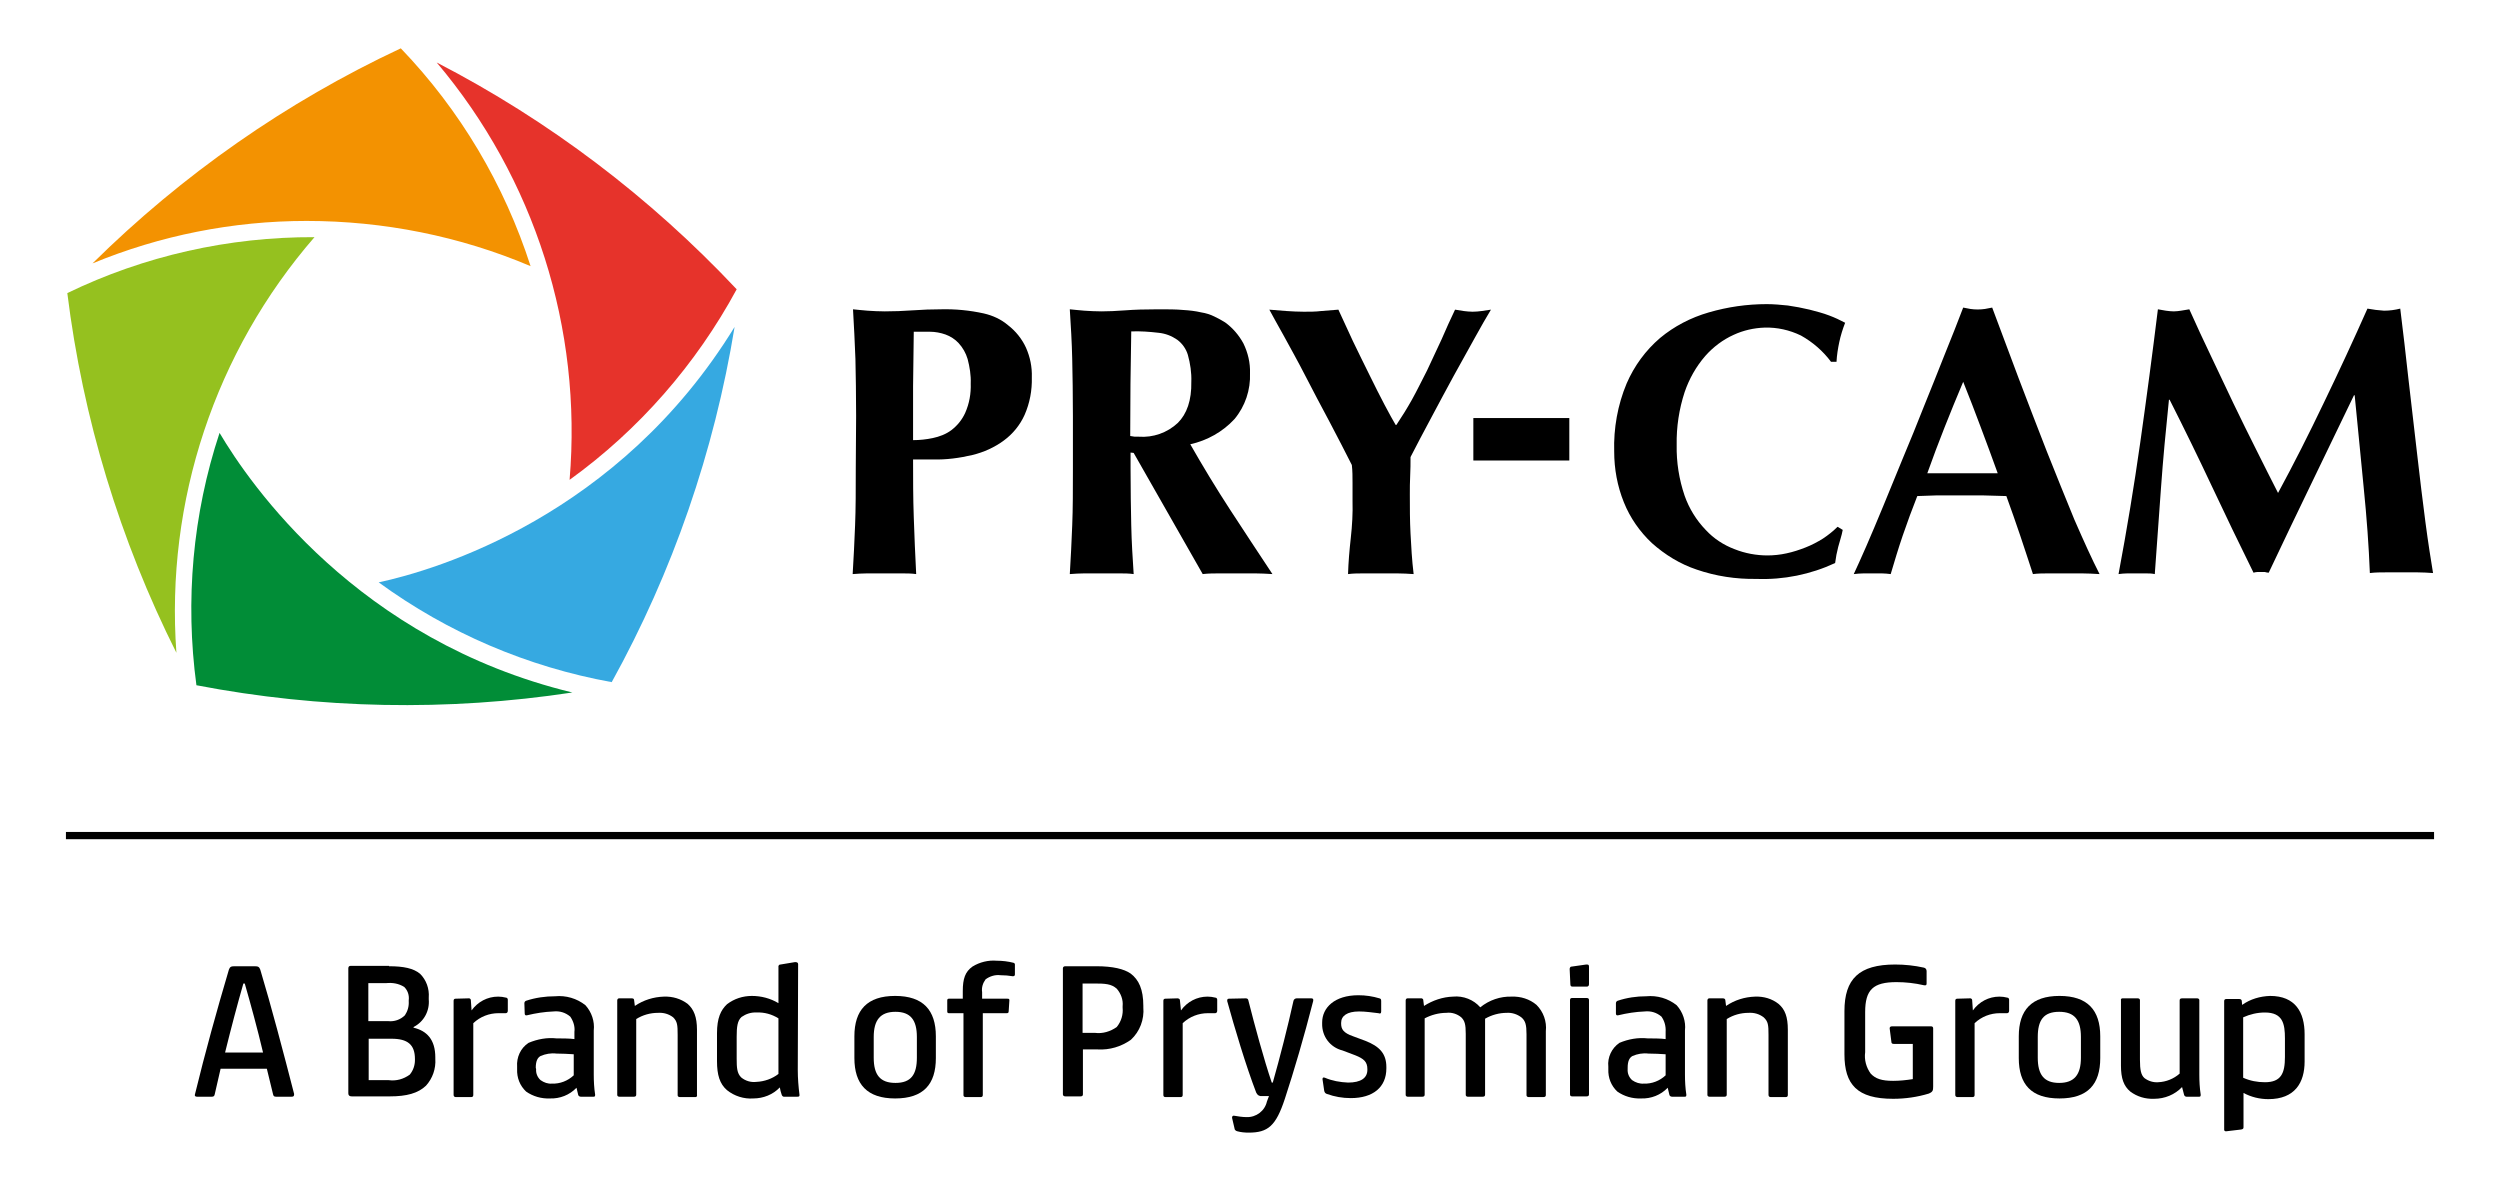
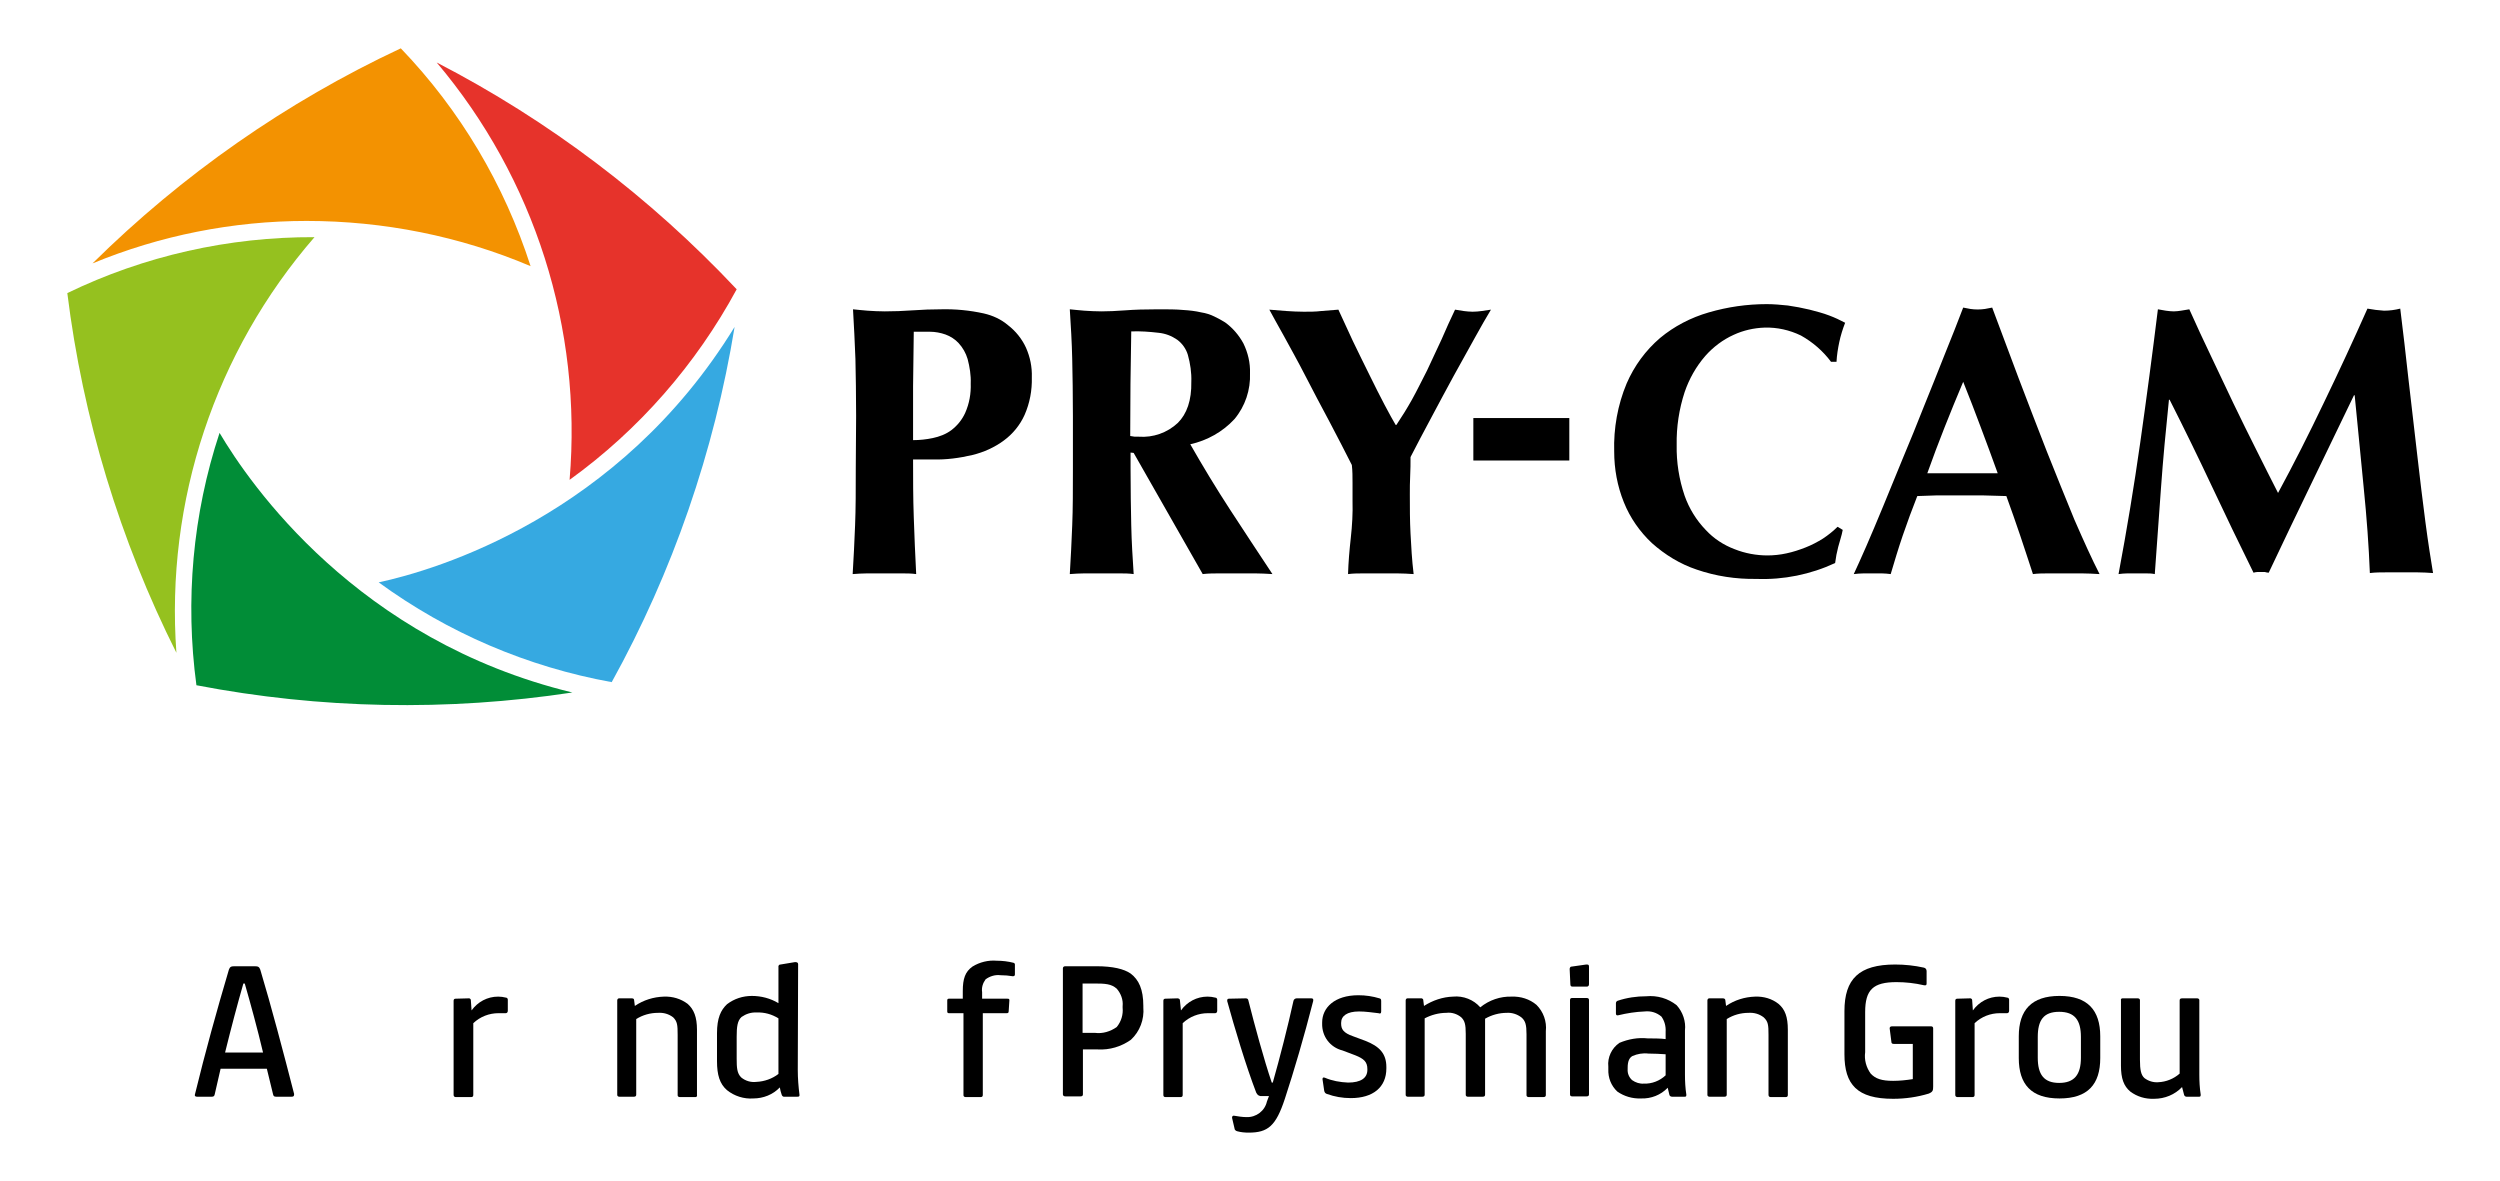
<svg xmlns="http://www.w3.org/2000/svg" version="1.1" id="Layer_1" x="0px" y="0px" viewBox="0 0 724.2 342" style="enable-background:new 0 0 724.2 342;" xml:space="preserve">
  <style type="text/css">
	.st0{fill:#E6332B;}
	.st1{fill:#F39201;}
	.st2{fill:#95C11F;}
	.st3{fill:#018D37;}
	.st4{fill:#36A9E1;}
</style>
  <g>
-     <rect x="19.1" y="241" width="686" height="2.1" />
    <path d="M84.4,317.7H80c-0.6,0-0.8-0.2-0.9-0.7l-1.8-7.4H63.9l-1.7,7.4c-0.1,0.5-0.3,0.7-0.9,0.7h-4.2c-0.6,0-0.8-0.3-0.6-0.8   c2.9-11.9,6.3-24.2,9.8-36c0.3-0.8,0.6-1,1.6-1h5.9c1,0,1.3,0.2,1.6,1c3.1,10.3,6.8,24.3,9.8,36C85.2,317.5,85.1,317.7,84.4,317.7z    M70.5,284.9c-1.7,5.9-3.6,13.1-5.3,20h11c-1.6-6.8-3.6-14.1-5.3-20H70.5z" />
-     <path d="M112.7,279.9c4.2,0,7.1,0.6,9,2.2c1.8,1.8,2.7,4.3,2.5,6.9v0.5c0.3,3.3-1.4,6.5-4.4,8v0.2c3.8,0.9,6.3,3.4,6.3,8.6v0.4   c0.2,2.9-0.8,5.7-2.7,7.8c-2.3,2.2-5.6,3.1-10.5,3.1h-11c-0.7,0-1-0.3-1-0.9v-36.2c0-0.4,0.2-0.7,0.6-0.7c0.1,0,0.1,0,0.2,0H112.7z    M106.7,295.8h5.7c1.8,0.2,3.6-0.4,4.9-1.7c0.8-1.2,1.2-2.6,1.1-4.1v-0.2c0.2-1.5-0.3-2.9-1.3-3.9c-1.6-1-3.4-1.3-5.3-1.1h-5.1   V295.8z M106.7,312.9h5.9c2.2,0.3,4.3-0.3,6.1-1.6c1-1.2,1.5-2.7,1.5-4.2v-0.3c0-4.2-2.1-5.9-6.8-5.9h-6.6V312.9z" />
    <path d="M135.7,289.2c0.3-0.1,0.7,0.2,0.7,0.5c0,0,0,0.1,0,0.1l0.2,2.9c1.8-2.5,4.6-4,7.7-4c0.8,0,1.5,0.1,2.3,0.3   c0.3,0,0.5,0.3,0.5,0.6c0,0,0,0,0,0v3.2c0,0.5-0.3,0.7-0.6,0.7c-0.4,0-1.2,0-2.1,0c-2.7,0-5.3,1-7.3,2.9v20.8   c0,0.4-0.2,0.6-0.6,0.6H132c-0.3,0-0.6-0.2-0.6-0.6v-27.3c0-0.4,0.2-0.6,0.6-0.6L135.7,289.2z" />
-     <path d="M151.9,290.6c0-0.3,0.2-0.6,0.5-0.7c2.7-0.9,5.6-1.3,8.4-1.3c3.1-0.3,6.3,0.6,8.8,2.6c1.8,2,2.7,4.7,2.4,7.3v12.8   c0,1.9,0.1,3.9,0.4,5.8c0,0.5-0.1,0.6-0.5,0.6h-3.6c-0.4,0-0.7-0.2-0.8-0.5c-0.1-0.5-0.3-1.2-0.5-2.1c-2,2.1-4.8,3.2-7.7,3.1   c-2.5,0.1-4.9-0.6-6.9-2c-1.8-1.7-2.7-4-2.6-6.5v-0.7c-0.2-2.7,1-5.4,3.3-6.9c2.6-1.1,5.4-1.6,8.1-1.3c1.3,0,3.8,0,5.2,0.2v-2.1   c0.2-1.5-0.3-3.1-1.2-4.4c-1.4-1.2-3.1-1.7-4.9-1.5c-2.6,0.1-5.1,0.5-7.6,1.1c-0.4,0.1-0.7,0-0.7-0.5L151.9,290.6z M155.3,309.7   c-0.1,1.2,0.4,2.4,1.3,3.2c1,0.7,2.1,1.1,3.3,1c2.3,0.1,4.6-0.8,6.3-2.4v-6.1c-1.7-0.1-3.3-0.2-5-0.2c-1.6-0.2-3.2,0.1-4.6,0.7   c-0.9,0.5-1.4,1.5-1.4,3.4L155.3,309.7z" />
    <path d="M183,289.2c0.4,0,0.7,0.1,0.7,0.6l0.2,1.6c2.5-1.7,5.4-2.6,8.4-2.7c2.5-0.1,4.9,0.6,6.9,2.1c1.8,1.6,2.7,3.8,2.7,7.5v18.9   c0.1,0.3-0.1,0.6-0.4,0.6c-0.1,0-0.1,0-0.2,0h-4.4c-0.3,0-0.6-0.2-0.6-0.5c0,0,0-0.1,0-0.1v-17.4c0-2.9-0.1-3.9-1.3-5.1   c-1.3-1-2.8-1.4-4.4-1.3c-2.2,0-4.4,0.6-6.3,1.8v21.9c0,0.4-0.2,0.6-0.7,0.6h-4.2c-0.3,0-0.6-0.2-0.6-0.5c0,0,0-0.1,0-0.1v-27.3   c0-0.3,0.2-0.6,0.5-0.6c0,0,0.1,0,0.1,0L183,289.2z" />
    <path d="M231.1,309.9c0,2.5,0.2,4.9,0.5,7.3c0,0.4-0.1,0.5-0.7,0.5h-3.6c-0.4,0.1-0.8-0.2-0.9-0.7c-0.2-0.6-0.4-1.3-0.5-2   c-2,2.1-4.8,3.2-7.7,3.2c-2.7,0.2-5.5-0.7-7.6-2.4c-2.1-1.8-2.9-4.4-2.9-8.4v-8.1c0-4.4,1.1-6.7,2.9-8.4c2.1-1.6,4.6-2.4,7.2-2.4   c2.7,0,5.4,0.7,7.7,2.1v-10.5c-0.1-0.3,0.2-0.7,0.5-0.7c0,0,0,0,0.1,0l4.2-0.7c0.5,0,0.9,0.1,0.9,0.6L231.1,309.9z M213.4,306.7   c0,2.6,0.1,4.2,1.3,5.4c1.2,1,2.8,1.5,4.4,1.3c2.3-0.1,4.6-0.9,6.4-2.3v-16.1c-1.9-1.2-4.1-1.8-6.3-1.7c-1.6-0.1-3.1,0.4-4.4,1.3   c-1.2,1.1-1.4,2.9-1.4,5.7L213.4,306.7z" />
-     <path d="M271.1,306.5c0,7.6-3.6,11.7-11.8,11.7c-8.1,0-11.8-4.1-11.8-11.7v-6.3c0-7.6,3.7-11.7,11.8-11.7c8.1,0,11.8,4.1,11.8,11.7   V306.5z M265.6,300.4c0-4.9-1.8-7.3-6.2-7.3s-6.3,2.4-6.3,7.3v6c0,4.9,1.8,7.3,6.3,7.3c4.5,0,6.2-2.4,6.2-7.3V300.4z" />
    <path d="M278.9,289.2v-2.1c0-3.6,0.7-5.6,2.8-7.1c2.1-1.3,4.6-1.9,7-1.7c1.7,0,3.3,0.2,4.9,0.6c0.3,0.1,0.4,0.3,0.4,0.5v2.9   c0,0.4-0.3,0.5-0.6,0.5c-1.2-0.2-2.4-0.3-3.6-0.3c-1.5-0.2-3.1,0.3-4.3,1.2c-0.8,1.1-1.2,2.4-1,3.7v1.9h7.3c0.5,0,0.6,0.1,0.6,0.5   l-0.2,3.1c0,0.5-0.2,0.6-0.6,0.6h-6.9v23.7c0,0.4-0.2,0.6-0.6,0.6h-4.4c-0.3,0-0.6-0.2-0.6-0.5c0,0,0-0.1,0-0.1v-23.7h-4.2   c-0.3,0-0.5-0.1-0.5-0.5v-3.2c0-0.4,0.2-0.5,0.5-0.5H278.9z" />
    <path d="M317.6,279.9c4.8,0,8,0.8,9.9,2.1c2.4,1.8,3.7,4.6,3.7,9.4v0.4c0.3,3.5-1,7-3.6,9.4c-2.8,2-6.2,3-9.6,2.8h-4.3v13   c0,0.4-0.2,0.6-0.7,0.6h-4.4c-0.4,0-0.7-0.2-0.7-0.6v-36.5c0-0.4,0.3-0.6,0.7-0.6H317.6z M313.6,299.2h3.6c2.2,0.3,4.5-0.4,6.3-1.7   c1.3-1.6,1.9-3.6,1.7-5.6v-0.4c0.2-1.9-0.5-3.7-1.7-5.1c-1.6-1.4-3.3-1.5-6.7-1.5h-3.2L313.6,299.2z" />
    <path d="M341.1,289.2c0.3,0,0.7,0.2,0.7,0.5c0,0,0,0.1,0,0.1l0.3,2.9c1.8-2.5,4.6-4,7.7-4c0.8,0,1.5,0.1,2.3,0.3   c0.3,0,0.5,0.3,0.5,0.6c0,0,0,0,0,0v3.2c0,0.5-0.3,0.7-0.6,0.7s-1.2,0-2.1,0c-2.7,0-5.3,1-7.3,2.9v20.8c0,0.4-0.2,0.6-0.6,0.6h-4.4   c-0.4,0-0.6-0.2-0.6-0.6v-27.3c0-0.4,0.2-0.6,0.6-0.6L341.1,289.2z" />
    <path d="M360.8,289.2c0.4,0,0.7,0.1,0.8,0.5c1.9,7.5,4.5,17.1,6.8,23.9h0.3c2-7,4.4-16.4,6-23.7c0.1-0.4,0.5-0.7,0.9-0.7h4.3   c0.5,0,0.6,0.3,0.5,0.8c-2.6,10.2-5.6,20.4-8.2,28.3s-4.9,9.8-10.5,9.8c-1.1,0-2.2-0.1-3.3-0.4c-0.4-0.1-0.8-0.4-0.8-0.9l-0.7-3   c0-0.4,0.2-0.7,0.6-0.6c1.2,0.2,2.4,0.4,3.6,0.4c2.8,0.1,5.3-1.8,5.9-4.5l0.6-1.6h-2.1c-0.7,0.1-1.3-0.3-1.6-1   c-3-7.8-6.3-18.9-8.4-26.5c0-0.4,0-0.7,0.5-0.7L360.8,289.2z" />
    <path d="M393.7,293c-3.5,0-5.2,1.3-5.2,3.3v0.2c0,1.6,0.6,2.7,3.5,3.7l3.5,1.3c4.1,1.6,6.1,3.7,6.1,7.6v0.4c0,5.4-3.8,8.6-10.3,8.6   c-2.4,0-4.7-0.4-6.9-1.2c-0.4-0.1-0.7-0.4-0.8-0.9l-0.5-3.4c0-0.4,0.2-0.6,0.7-0.4c2.1,0.9,4.4,1.3,6.7,1.4c3.7,0,5.6-1.3,5.6-3.7   v-0.2c0-2.1-1-3-3.5-4l-3.7-1.4c-3.6-0.9-6-4.1-5.9-7.8v-0.3c0-4.3,3.6-7.9,10.5-7.9c2.1,0,4.1,0.3,6.1,0.9   c0.4,0.1,0.5,0.3,0.5,0.8v3c0,0.6-0.3,0.7-0.8,0.5C397.5,293.3,395.6,293,393.7,293z" />
    <path d="M411.6,289.2c0.3-0.1,0.7,0.2,0.7,0.5c0,0,0,0,0,0.1l0.2,1.6c2.5-1.6,5.4-2.6,8.4-2.7c3-0.3,6,0.9,7.9,3.1   c2.6-2.1,5.8-3.2,9.1-3.1c2.6-0.1,5.2,0.7,7.2,2.4c2,2,3,4.8,2.7,7.6v18.5c0,0.4-0.2,0.6-0.7,0.6h-4.3c-0.3,0-0.6-0.2-0.6-0.5   c0,0,0-0.1,0-0.1v-17.6c0-2.7-0.3-3.9-1.5-4.9c-1.2-0.9-2.7-1.4-4.2-1.3c-2.2,0-4.4,0.6-6.3,1.7v22c0,0.4-0.2,0.6-0.7,0.6h-4.3   c-0.3,0-0.6-0.2-0.6-0.5c0,0,0-0.1,0-0.1v-17.6c0-2.8-0.3-3.8-1.3-4.8c-1.2-1-2.8-1.5-4.3-1.3c-2.2,0-4.4,0.6-6.3,1.6v22.1   c0,0.4-0.2,0.6-0.7,0.6h-4.2c-0.3,0-0.6-0.2-0.6-0.5c0,0,0-0.1,0-0.1v-27.3c0-0.3,0.2-0.6,0.5-0.6c0,0,0.1,0,0.1,0L411.6,289.2z" />
    <path d="M454.7,280.7c0-0.3,0.2-0.7,0.5-0.7c0,0,0.1,0,0.1,0l4.2-0.6c0.5,0,0.8,0,0.8,0.6v5.1c0,0.4-0.2,0.7-0.6,0.7h-4.2   c-0.4,0-0.6-0.2-0.6-0.7L454.7,280.7z M459.6,289.1c0.5,0,0.7,0.2,0.7,0.6v27.3c0,0.4-0.2,0.6-0.7,0.6h-4.2c-0.4,0-0.6-0.2-0.6-0.6   v-27.3c0-0.4,0.2-0.6,0.6-0.6H459.6z" />
    <path d="M468.1,290.6c0-0.3,0.2-0.6,0.5-0.7c2.7-0.9,5.5-1.3,8.3-1.3c3.1-0.3,6.3,0.6,8.8,2.6c1.8,2,2.7,4.7,2.4,7.3v12.8   c0,1.9,0.1,3.9,0.4,5.8c0,0.5-0.1,0.6-0.5,0.6h-3.6c-0.4,0-0.7-0.2-0.8-0.5c-0.1-0.5-0.3-1.2-0.5-2.1c-2,2.1-4.8,3.2-7.7,3.1   c-2.5,0.1-4.9-0.6-6.9-2c-1.8-1.7-2.7-4-2.6-6.5v-0.7c-0.3-2.7,1-5.4,3.2-6.9c2.6-1.1,5.4-1.6,8.2-1.3c1.3,0,3.8,0,5.2,0.2v-2.1   c0.1-1.6-0.3-3.1-1.2-4.4c-1.4-1.2-3.1-1.7-4.9-1.5c-2.6,0.1-5.1,0.5-7.6,1.1c-0.4,0.1-0.7,0-0.7-0.5L468.1,290.6z M471.5,309.7   c-0.1,1.2,0.4,2.4,1.3,3.2c1,0.7,2.2,1.1,3.4,1c2.3,0.1,4.6-0.8,6.3-2.4v-6.1c-1.7-0.1-3.3-0.2-5-0.2c-1.6-0.2-3.2,0.1-4.6,0.7   c-0.9,0.5-1.4,1.5-1.4,3.4L471.5,309.7z" />
    <path d="M499.1,289.2c0.4,0,0.7,0.2,0.7,0.6c0,0,0,0,0,0l0.2,1.6c2.5-1.7,5.4-2.6,8.4-2.7c2.5-0.1,4.9,0.6,6.8,2.1   c1.9,1.6,2.7,3.8,2.7,7.5v18.9c0,0.4-0.2,0.6-0.6,0.6h-4.4c-0.3,0-0.6-0.2-0.6-0.6v-17.4c0-2.9-0.1-3.9-1.4-5.1   c-1.3-1-2.8-1.4-4.4-1.3c-2.2,0-4.4,0.6-6.3,1.8v21.9c0,0.4-0.2,0.6-0.7,0.6h-4.3c-0.3,0-0.6-0.2-0.6-0.5c0,0,0-0.1,0-0.1v-27.3   c0-0.3,0.2-0.6,0.5-0.6c0,0,0.1,0,0.1,0L499.1,289.2z" />
    <path d="M540.3,293.2v11.6c-0.3,2.2,0.3,4.4,1.6,6.2c1.4,1.5,3.2,2.1,6.5,2.1c1.9,0,3.8-0.2,5.7-0.5v-10.2h-5.5   c-0.5,0-0.7-0.2-0.7-0.6l-0.5-3.9c0-0.4,0.2-0.6,0.8-0.6h11.1c0.5,0,0.7,0.2,0.7,0.6v16.8c0,1.2-0.1,1.6-1.3,2.1   c-3.3,1-6.8,1.5-10.3,1.5c-10.4,0-14.1-4.1-14.1-12.9v-12.5c0-9.3,4.2-13.5,14.7-13.5c2.8,0,5.6,0.3,8.3,0.9c0.5,0.1,0.8,0.5,0.8,1   v3.6c0,0.5-0.2,0.6-0.8,0.5c-2.6-0.6-5.3-0.9-7.9-0.9C542.6,284.5,540.3,286.7,540.3,293.2z" />
    <path d="M570.6,289.2c0.3-0.1,0.7,0.2,0.7,0.5c0,0,0,0.1,0,0.1l0.2,2.9c1.8-2.5,4.6-4,7.7-4c0.8,0,1.5,0.1,2.3,0.3   c0.3,0,0.5,0.3,0.5,0.6c0,0,0,0,0,0v3.2c0,0.5-0.3,0.7-0.6,0.7s-1.2,0-2.1,0c-2.7,0-5.3,1-7.3,2.9v20.8c0,0.4-0.2,0.6-0.6,0.6h-4.4   c-0.3,0-0.6-0.2-0.6-0.6v-27.3c0-0.4,0.2-0.6,0.6-0.6L570.6,289.2z" />
    <path d="M608.4,306.5c0,7.6-3.6,11.7-11.8,11.7c-8.2,0-11.8-4.1-11.8-11.7v-6.3c0-7.6,3.7-11.7,11.8-11.7c8.1,0,11.8,4.1,11.8,11.7   V306.5z M602.8,300.4c0-4.9-1.8-7.3-6.3-7.3s-6.2,2.4-6.2,7.3v6c0,4.9,1.8,7.3,6.2,7.3s6.3-2.4,6.3-7.3V300.4z" />
    <path d="M637.1,311.3c0,1.9,0.1,3.9,0.4,5.8c0,0.5-0.1,0.6-0.5,0.6h-3.6c-0.3,0-0.6-0.2-0.7-0.5c-0.2-0.8-0.4-1.5-0.6-2.3   c-2.1,2.2-5,3.4-8.1,3.4c-2.5,0.1-4.9-0.6-6.9-2.1c-1.9-1.6-2.7-3.8-2.7-7.5v-18.9c-0.1-0.3,0.1-0.6,0.4-0.6c0.1,0,0.1,0,0.2,0h4.3   c0.3,0,0.6,0.2,0.6,0.5c0,0,0,0.1,0,0.1V307c0,2.9,0.3,4.4,1.3,5.3c1.2,0.9,2.6,1.3,4,1.2c2.3-0.1,4.5-1,6.2-2.5v-21.2   c0-0.4,0.2-0.6,0.7-0.6h4.4c0.3,0,0.6,0.2,0.6,0.5c0,0,0,0.1,0,0.1L637.1,311.3z" />
-     <path d="M649.5,291.1c2.4-1.7,5.2-2.5,8.1-2.6c7.3,0,10,4.7,10,11.1v7.9c0,6.1-2.8,10.9-10.5,10.9c-2.5,0-5-0.6-7.2-1.8v9.9   c0,0.4-0.1,0.6-0.7,0.7l-4.2,0.5c-0.3,0.1-0.6-0.1-0.7-0.3c0-0.1,0-0.2,0-0.2v-37.2c0-0.4,0.2-0.6,0.6-0.6h3.8   c0.4,0,0.7,0.2,0.7,0.6c0,0,0,0,0,0L649.5,291.1z M649.8,312.2c2,0.9,4.1,1.3,6.3,1.3c4.7,0,5.8-2.6,5.8-7.3v-5.4   c0-4.2-0.6-7.5-5.8-7.5c-2.2,0-4.3,0.5-6.3,1.4V312.2z" />
    <path d="M248,120.5c0-6.2-0.1-11.7-0.2-16.5c-0.2-4.8-0.4-9.6-0.7-14.4c1.3,0.1,2.6,0.3,4.2,0.4c1.6,0.1,3.2,0.2,5,0.2   c2.6,0,5.3-0.1,8.1-0.3c2.8-0.2,5.5-0.3,8.2-0.3c4.2-0.1,8.3,0.3,12.4,1.2c2.6,0.6,5,1.7,7,3.4c2.2,1.7,4,3.9,5.2,6.5   c1.2,2.7,1.8,5.6,1.7,8.6c0.1,3.8-0.6,7.5-2.1,10.9c-1.3,2.9-3.4,5.5-6,7.4c-2.7,2-5.8,3.4-9.1,4.2c-3.8,0.9-7.6,1.4-11.5,1.3h-5.7   c0,5.6,0,11.1,0.2,16.7c0.2,5.5,0.4,11,0.7,16.5c-1.4-0.2-2.8-0.2-4.2-0.2h-10c-1.4,0-2.8,0.1-4.2,0.2c0.3-4.6,0.5-9.3,0.7-14.1   c0.2-4.8,0.2-10.3,0.2-16.5L248,120.5z M281.2,111.1c0.1-2.4-0.3-4.8-0.9-7.1c-0.5-1.7-1.4-3.3-2.6-4.6c-1-1.1-2.4-2-3.8-2.5   c-1.4-0.5-3-0.8-4.5-0.8h-3.7c-0.3,0-0.7,0-1,0c-0.1,5.4-0.1,10.6-0.2,15.8c0,5.2,0,10.3,0,15.6c1.9,0,3.8-0.2,5.7-0.6   c1.9-0.4,3.8-1.1,5.4-2.3c1.7-1.3,3.1-3,4-5C280.8,116.9,281.3,114,281.2,111.1z" />
    <path d="M327.5,131.1v4.6c0,6.2,0.1,11.7,0.2,16.5c0.1,4.8,0.4,9.5,0.7,14.1c-1.4-0.2-2.8-0.2-4.2-0.2h-10.1   c-1.4,0-2.8,0.1-4.2,0.2c0.3-4.6,0.5-9.3,0.7-14.1c0.2-4.8,0.2-10.3,0.2-16.5v-15.2c0-6.2-0.1-11.7-0.2-16.5   c-0.1-4.8-0.4-9.6-0.7-14.4c1.3,0.1,2.6,0.3,4.2,0.4s3.2,0.2,5,0.2c1.9,0,4.2-0.1,6.9-0.3c2.6-0.2,5.7-0.3,9.5-0.3   c2.8,0,5.2,0,7.3,0.2c1.7,0.1,3.5,0.3,5.2,0.7c1.3,0.2,2.6,0.6,3.8,1.2c1.1,0.5,2.1,1.1,3.1,1.7c2.2,1.6,4,3.7,5.3,6.1   c1.3,2.7,2,5.6,1.9,8.6c0.2,4.8-1.4,9.6-4.5,13.3c-3.4,3.7-7.9,6.2-12.8,7.3c3.6,6.3,7.4,12.6,11.5,18.9s8.2,12.5,12.3,18.7   c-1.7-0.1-3.4-0.2-5-0.2h-10.1c-1.7,0-3.4,0-5.1,0.2l-20-35.1L327.5,131.1z M345.1,110.6c0.1-2.6-0.3-5.3-1-7.8   c-0.5-1.7-1.6-3.3-3.1-4.4c-1.6-1.1-3.4-1.8-5.4-2c-2.6-0.3-5.2-0.5-7.9-0.4c-0.2,10.1-0.3,20.2-0.3,30.3l1.3,0.2h1.2   c4.1,0.3,8.2-1.1,11.3-4C343.8,119.9,345.2,116,345.1,110.6L345.1,110.6z" />
    <path d="M409,115.8c1.5-2.7,2.9-5.6,4.4-8.5c1.4-3,2.8-6,4.2-9c1.3-3,2.6-5.9,3.9-8.6l2.5,0.4c0.9,0.1,1.7,0.2,2.6,0.2   c0.9,0,1.8-0.1,2.6-0.2l2.7-0.4c-1.3,2.1-2.8,4.8-4.7,8.2c-1.9,3.4-3.9,7-6.1,11c-2.2,4-4.3,8-6.5,12.1c-2.2,4.1-4.2,7.9-6,11.4   c0,1.8,0,3.6-0.1,5.4c-0.1,1.8-0.1,3.7-0.1,5.5c0,3.8,0,7.5,0.2,11.3c0.2,3.7,0.4,7.6,0.9,11.7c-1.6-0.1-3.2-0.2-4.8-0.2h-9.5   c-1.6,0-3.2,0-4.7,0.2c0.1-3.4,0.4-6.9,0.8-10.5c0.4-3.6,0.6-7.1,0.5-10.7c0-1.7,0-3.4,0-5.2s0-3.5-0.2-5.2   c-1.9-3.7-4-7.9-6.4-12.4s-4.8-9-7-13.3c-2.2-4.3-4.4-8.2-6.3-11.7c-2-3.5-3.3-6-4.2-7.6l5,0.4c1.6,0.1,3.3,0.2,5,0.2s3.4,0,5-0.2   l5-0.4c1.3,2.8,2.7,5.9,4.2,9.1c1.6,3.3,3.2,6.6,4.8,9.8c1.6,3.2,3,6.1,4.4,8.7s2.4,4.5,3.2,5.8h0.2   C406.1,120.7,407.6,118.3,409,115.8z" />
    <path d="M454.6,121.1v12.3h-27.8v-12.3H454.6z" />
    <path d="M532.5,158.4c-0.4,1.5-0.7,3.1-0.9,4.7c-7.1,3.3-14.9,4.9-22.8,4.6c-5.9,0.1-11.8-0.8-17.3-2.7c-4.8-1.6-9.2-4.3-13-7.7   c-3.5-3.3-6.3-7.3-8.1-11.8c-1.9-4.7-2.8-9.7-2.8-14.7c-0.2-6.7,1-13.5,3.6-19.7c2.2-5.1,5.5-9.6,9.7-13.2   c4.1-3.4,8.9-5.9,14.1-7.4c5.5-1.6,11.1-2.4,16.8-2.4c2.1,0,4.1,0.2,6.1,0.4c2.1,0.3,4.2,0.7,6.3,1.2c1.9,0.5,3.9,1,5.7,1.7   c1.6,0.6,3.1,1.3,4.6,2.1c-0.7,1.8-1.3,3.7-1.7,5.6c-0.4,1.9-0.7,3.8-0.8,5.7h-1.6c-2.3-3.1-5.3-5.7-8.7-7.6   c-3.3-1.6-6.9-2.4-10.5-2.3c-3.1,0.1-6.2,0.8-9,2.1c-3.1,1.4-5.9,3.5-8.2,6.1c-2.7,3.1-4.7,6.7-6,10.5c-1.6,4.9-2.4,10.1-2.3,15.3   c-0.1,5,0.7,10,2.3,14.7c1.3,3.7,3.4,7.1,6.1,9.9c2.3,2.5,5.2,4.4,8.4,5.6c3,1.2,6.3,1.8,9.5,1.8c1.8,0,3.7-0.2,5.5-0.6   c1.9-0.4,3.7-1,5.5-1.7c1.8-0.7,3.5-1.6,5.1-2.6c1.5-1,2.9-2.1,4.2-3.4l1.5,0.9C533.5,155.2,532.9,156.8,532.5,158.4z" />
    <path d="M608.2,166.3c-1.8-0.1-3.5-0.2-5.1-0.2h-9.5c-1.6,0-3.2,0-4.7,0.2c-1.2-3.6-2.4-7.4-3.7-11.2c-1.3-3.8-2.6-7.6-4-11.4   l-7.1-0.2h-7.1h-5.8l-5.8,0.2c-1.5,3.8-2.9,7.6-4.2,11.4c-1.3,3.8-2.4,7.5-3.5,11.2c-0.9-0.1-1.7-0.2-2.6-0.2h-5.2   c-1,0-1.9,0.1-2.9,0.2c0.9-1.9,2.1-4.6,3.6-8c1.5-3.4,3.1-7.3,4.9-11.6l5.7-13.9c2.1-5,4.1-9.9,6.1-15c2.1-5.1,4-10,6-15   c2-4.9,3.8-9.5,5.4-13.7l2.1,0.4c1.4,0.2,2.8,0.2,4.2,0l2.1-0.4l7.6,20.3c2.7,7.2,5.5,14.3,8.2,21.3c2.8,7,5.4,13.5,8,19.8   C603.6,156.7,606,162,608.2,166.3z M568.7,110.6c-1.9,4.5-3.7,8.9-5.4,13.2s-3.4,8.8-5,13.3h20.4c-1.6-4.5-3.3-9-4.9-13.3   S570.5,115.1,568.7,110.6z" />
    <path d="M626,141.3c-0.6,8.4-1.2,16.7-1.8,25c-0.9-0.2-1.8-0.2-2.7-0.2h-5.2c-0.9,0-1.8,0.1-2.6,0.2c2.4-12.8,4.5-25.5,6.3-38.2   c1.8-12.7,3.5-25.5,5.1-38.5l2.3,0.4c0.8,0.1,1.5,0.2,2.3,0.2c0.7,0,1.4-0.1,2.1-0.2l2.4-0.4c2,4.5,4.1,9,6.3,13.6l6.5,13.7   c2.2,4.6,4.4,9,6.6,13.4c2.2,4.4,4.3,8.6,6.3,12.5c4.5-8.3,8.9-17,13.3-26.2c4.4-9.1,8.6-18.2,12.6-27.2c1.6,0.3,3.2,0.5,4.8,0.6   c1.6,0,3.1-0.2,4.7-0.6c0.8,6.4,1.6,13.3,2.4,20.6l2.5,21.6c0.8,7,1.6,13.6,2.4,19.7c0.8,6.1,1.6,11,2.2,14.7   c-1.5-0.1-3-0.2-4.5-0.2h-9.1c-1.6,0-3.1,0-4.7,0.2c-0.3-7.7-0.9-16-1.8-24.9c-0.9-8.9-1.7-17.8-2.6-26.6h-0.2l-12.5,25.9   c-4.1,8.4-8.1,16.9-12.2,25.5c-0.4,0-0.7-0.1-1.1-0.2c-0.4,0-0.7,0-1.1,0c-0.4,0-0.7,0-1.1,0c-0.4,0-0.7,0.1-1.1,0.2   c-4.1-8.3-8.1-16.6-12-24.9c-3.9-8.3-8-16.7-12.3-25.2h-0.2C627.4,124.5,626.6,132.9,626,141.3z" />
    <path class="st0" d="M126.5,18.1C154.9,51.7,168.7,95.2,165,139c20.1-14.5,36.6-33.4,48.4-55.2C188.3,57.1,159,34.9,126.5,18.1z" />
    <path class="st1" d="M88.8,64c22.3,0,44.4,4.4,64.9,13.1c-7.6-23.6-20.4-45.2-37.6-63.1C83,29.5,52.8,50.6,26.8,76.3   C46.4,68.2,67.5,64,88.8,64z" />
    <path class="st2" d="M19.5,84.9c4.5,36.3,15.2,71.5,31.6,104.2c-3.2-43.9,11.2-87.2,40-120.4C66.3,68.6,41.8,74.1,19.5,84.9z" />
    <path class="st3" d="M56.9,198.5c35.9,6.9,72.7,7.6,108.9,2.1c-62.4-15.1-93.5-60.5-102.2-75.2C55.8,149,53.6,174,56.9,198.5z" />
    <path class="st4" d="M109.7,168.7c20,14.6,43.1,24.5,67.5,28.9c17.7-32,29.7-66.8,35.6-102.9C179.2,149.5,126.4,165.1,109.7,168.7z   " />
  </g>
</svg>